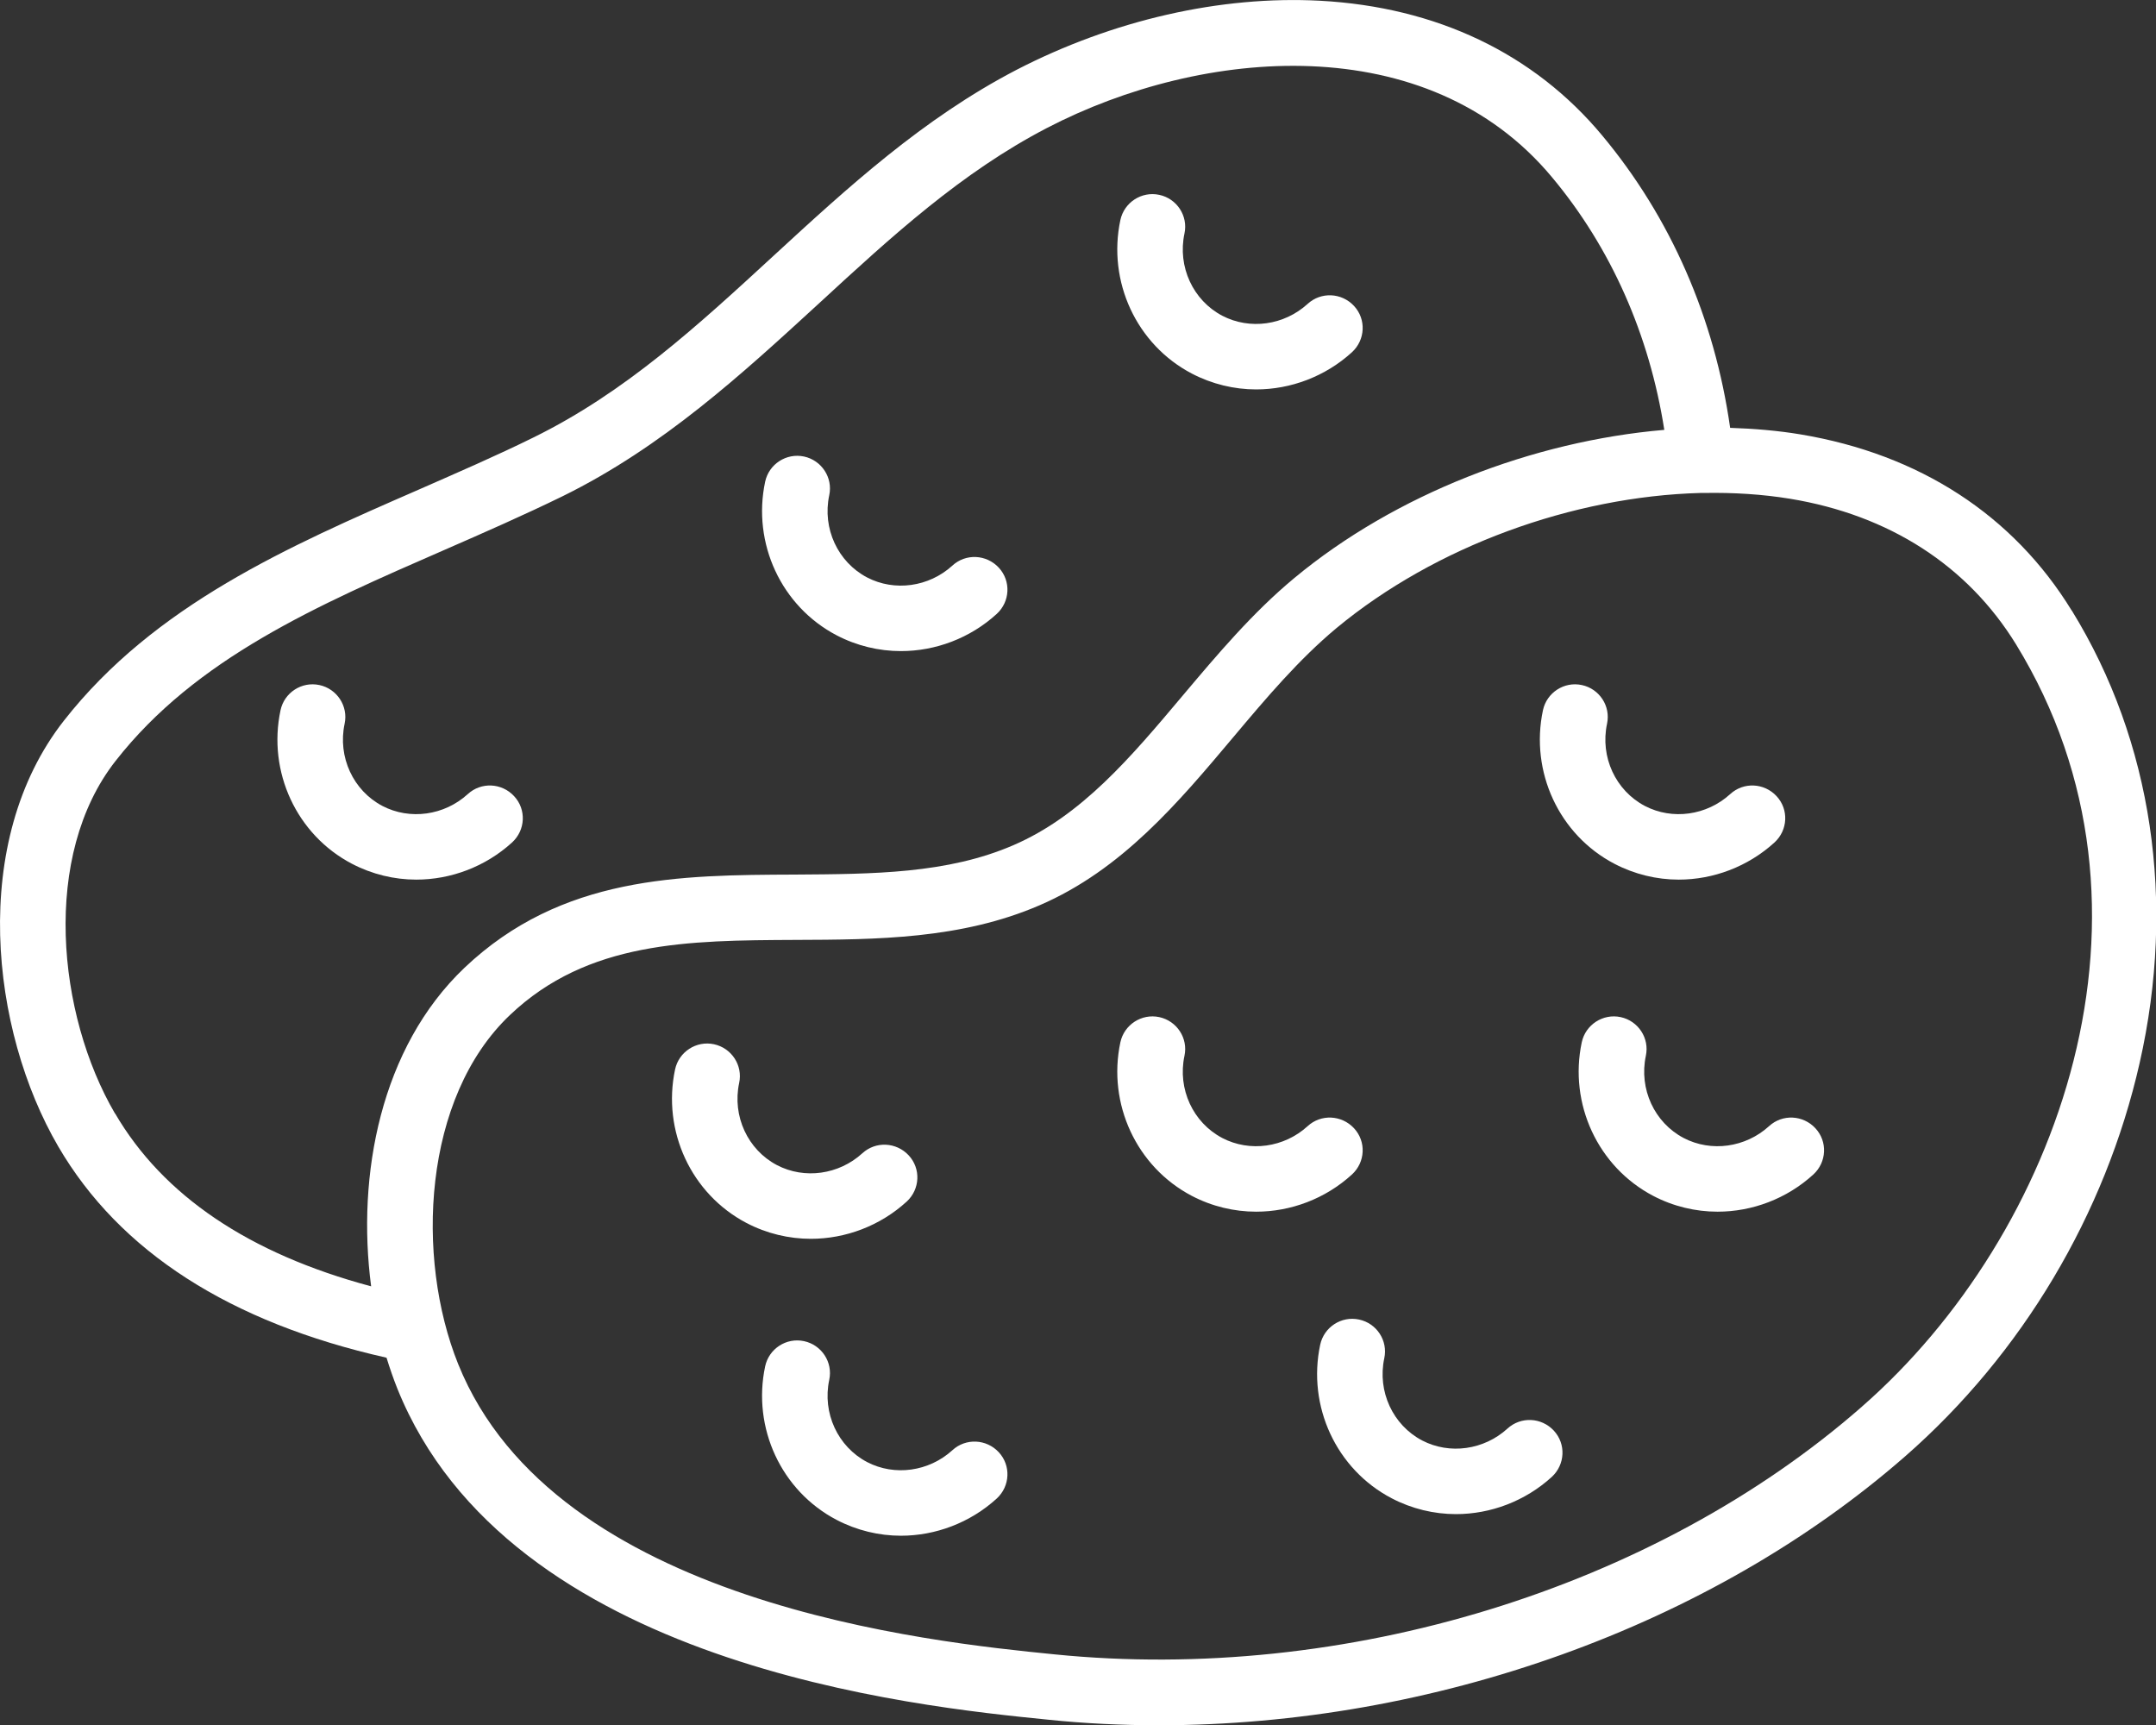
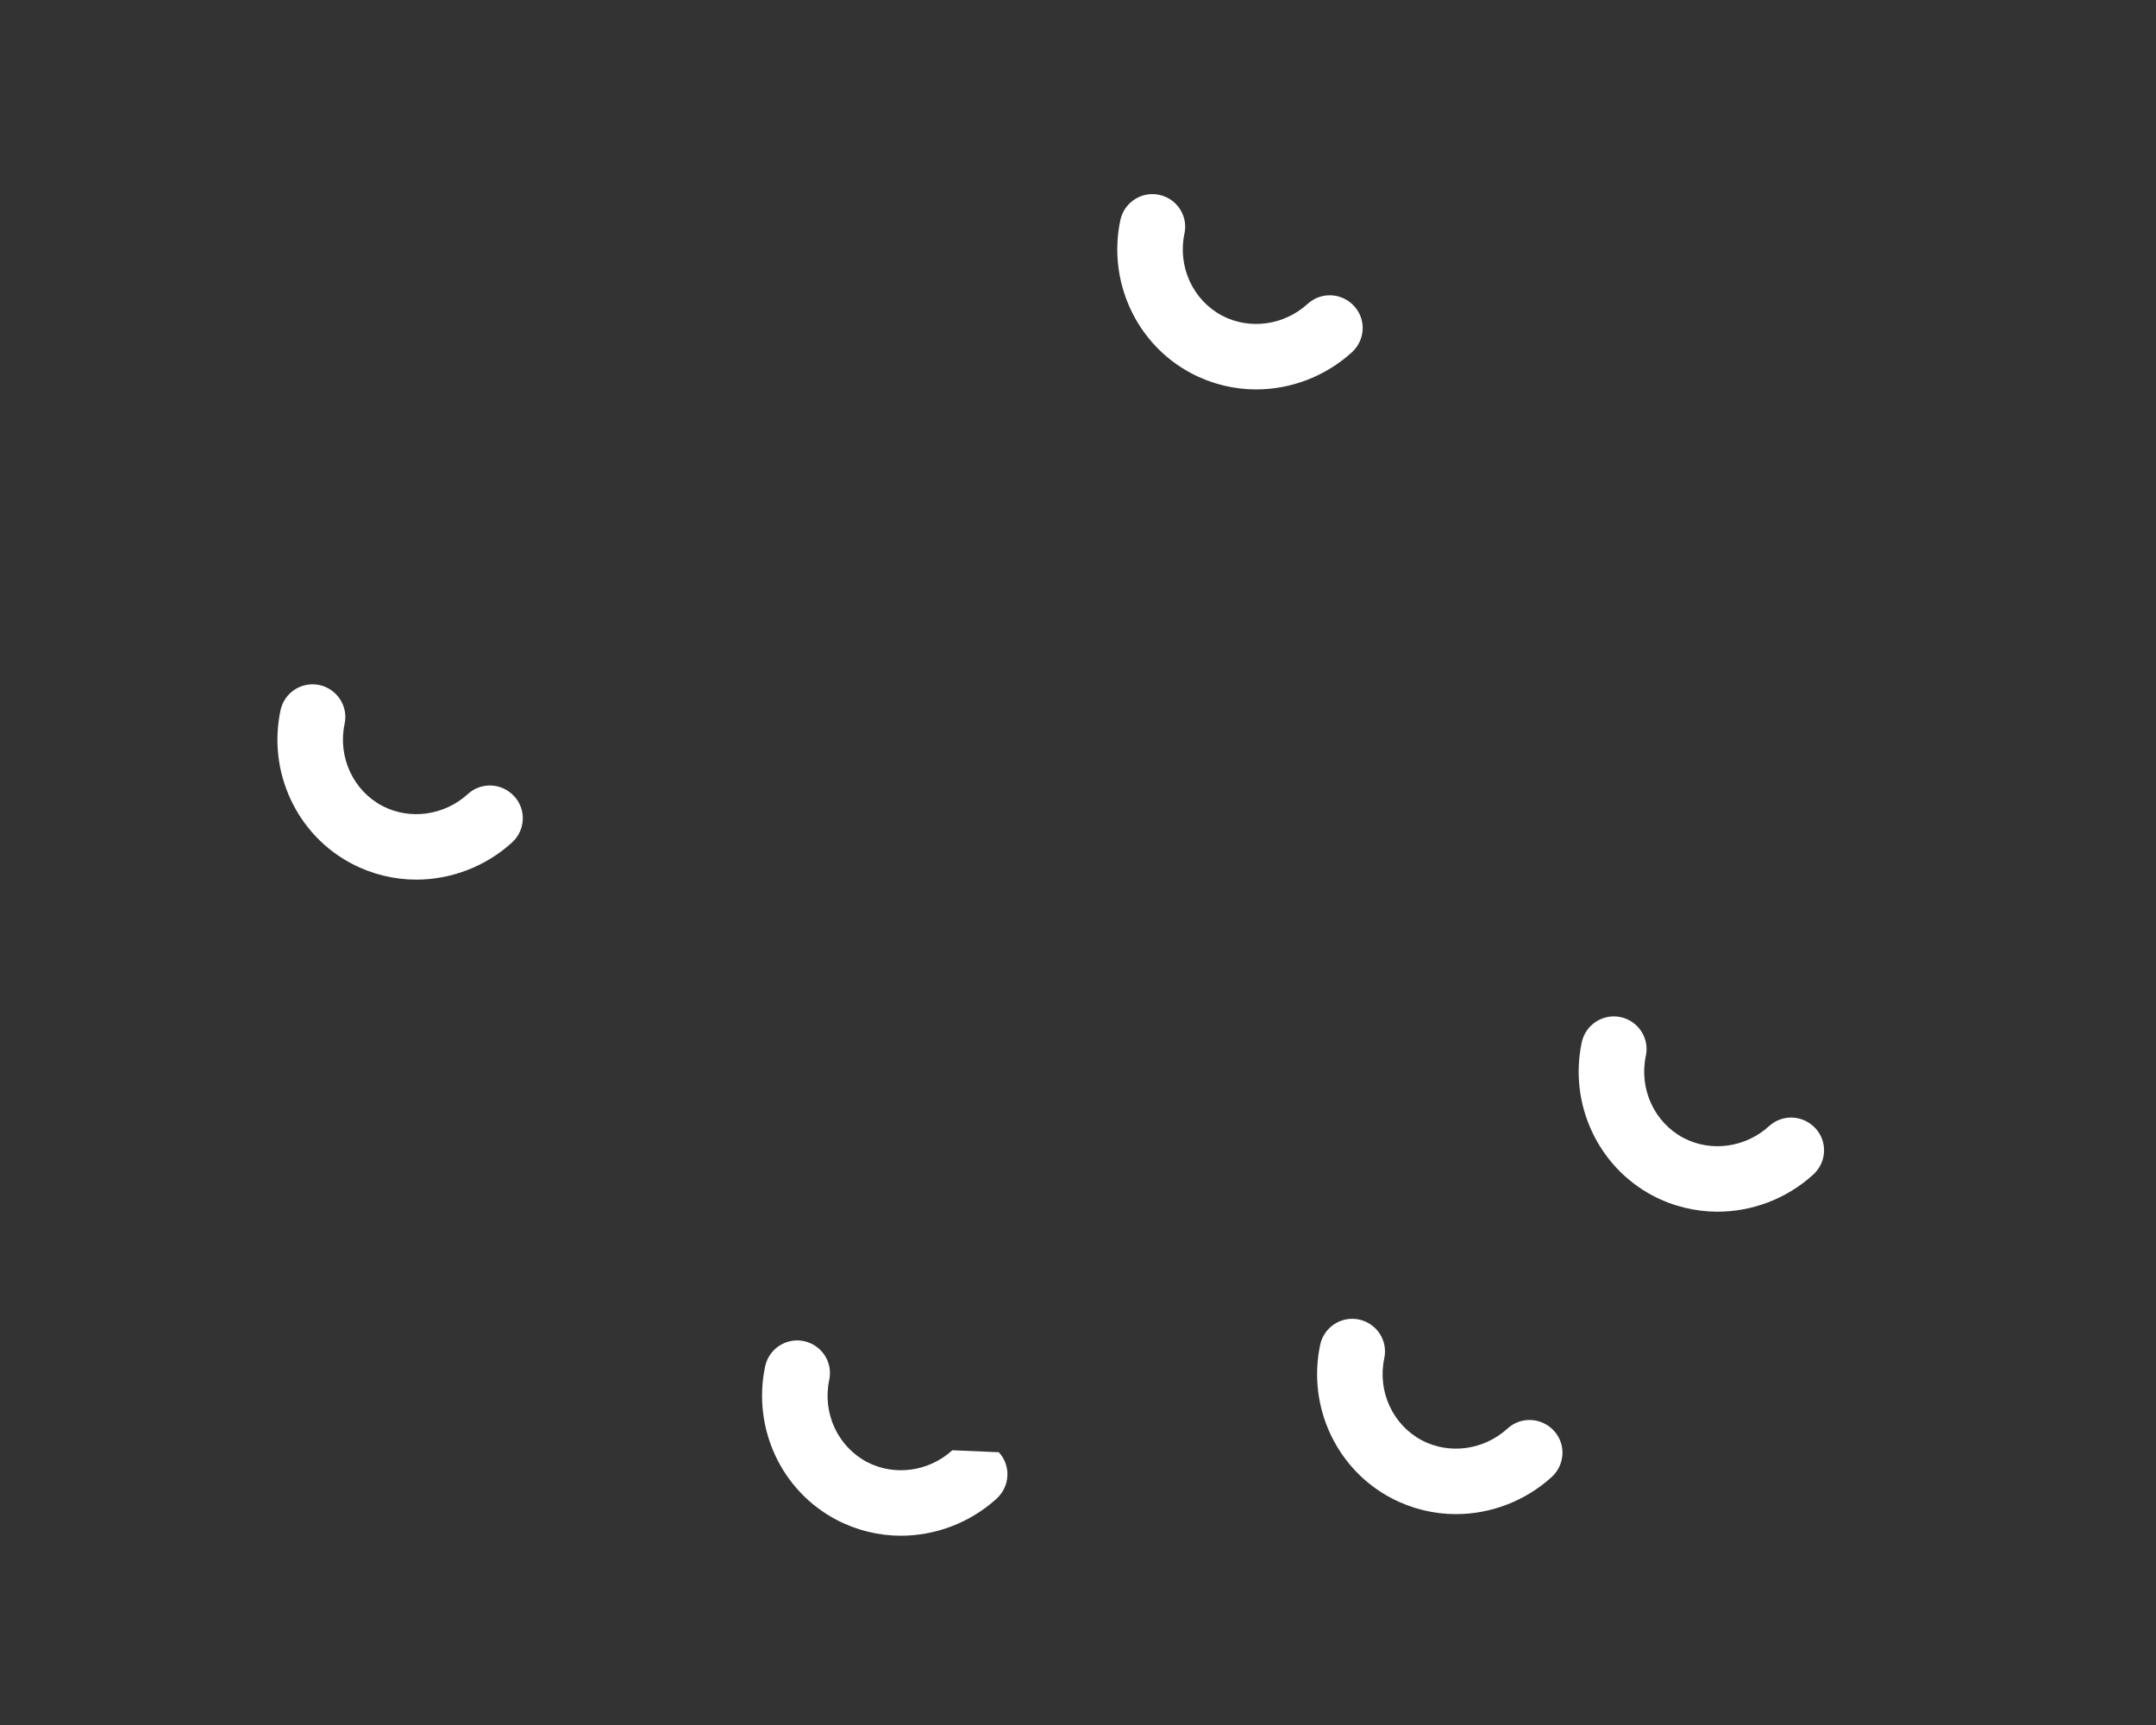
<svg xmlns="http://www.w3.org/2000/svg" width="50" height="40" viewBox="0 0 50 40" fill="none">
  <rect x="0" y="0" width="50" height="40" fill="#333333" stroke="none" />
  <g clip-path="url(#clip0_432_2593)">
-     <path d="M48.046 14.159C46.689 11.944 44.512 10.533 41.757 10.073C41.23 9.985 40.68 9.939 40.124 9.921C39.762 7.374 38.744 5.042 37.152 3.136C35.572 1.241 33.314 0.163 30.611 0.017C28.306 -0.105 25.808 0.466 23.573 1.62C21.408 2.745 19.653 4.354 17.956 5.916C16.177 7.554 14.498 9.099 12.374 10.143C11.514 10.568 10.596 10.964 9.707 11.355C6.699 12.667 3.587 14.025 1.481 16.712C-0.713 19.51 -0.222 23.888 1.352 26.587C2.774 29.023 5.336 30.667 8.964 31.483C9.04 31.728 9.122 31.967 9.215 32.2C11.801 38.618 21.215 39.568 24.31 39.877C25.158 39.965 26.018 40.006 26.878 40.006C33.226 40.006 39.674 37.715 44.191 33.763C46.894 31.396 48.824 28.161 49.62 24.651C50.468 20.915 49.913 17.19 48.052 14.165L48.046 14.159ZM2.668 25.823C1.323 23.521 0.96 19.837 2.68 17.645C4.546 15.261 7.349 14.042 10.315 12.748C11.222 12.352 12.152 11.944 13.047 11.507C15.37 10.364 17.207 8.674 18.992 7.036C20.688 5.473 22.297 3.999 24.281 2.967C27.896 1.09 33.103 0.647 35.988 4.104C37.363 5.747 38.252 7.764 38.597 9.968C35.543 10.23 32.361 11.46 30.02 13.401C29.049 14.206 28.23 15.179 27.434 16.123C26.223 17.563 25.082 18.916 23.503 19.598C21.97 20.262 20.25 20.268 18.43 20.28C15.774 20.291 13.024 20.303 10.771 22.442C8.829 24.29 8.267 27.245 8.607 29.828C5.775 29.07 3.78 27.724 2.668 25.817V25.823ZM43.178 32.62C38.358 36.84 31.179 39.038 24.456 38.362C21.589 38.076 12.866 37.196 10.625 31.629C9.631 29.157 9.806 25.456 11.825 23.538C13.632 21.819 15.967 21.807 18.436 21.795C20.331 21.789 22.291 21.778 24.111 20.991C26.018 20.169 27.329 18.607 28.599 17.097C29.383 16.164 30.125 15.29 30.991 14.567C33.291 12.661 36.479 11.512 39.434 11.431C39.463 11.431 39.492 11.431 39.522 11.431C40.2 11.419 40.867 11.46 41.511 11.565C43.816 11.944 45.63 13.116 46.753 14.94C50.527 21.09 47.73 28.639 43.184 32.614L43.178 32.62Z" fill="white" />
-     <path d="M37.439 20.029C37.907 20.274 38.422 20.397 38.931 20.397C39.732 20.397 40.534 20.099 41.154 19.534C41.464 19.248 41.487 18.77 41.201 18.462C40.914 18.152 40.434 18.129 40.124 18.415C39.58 18.91 38.784 19.021 38.147 18.689C37.468 18.333 37.105 17.552 37.269 16.783C37.357 16.375 37.094 15.972 36.684 15.885C36.275 15.797 35.871 16.06 35.783 16.468C35.479 17.896 36.157 19.359 37.439 20.029Z" fill="white" />
    <path d="M27.639 8.662C28.107 8.907 28.622 9.03 29.131 9.03C29.933 9.03 30.734 8.732 31.354 8.167C31.664 7.881 31.688 7.403 31.401 7.094C31.114 6.785 30.634 6.762 30.324 7.048C29.78 7.543 28.985 7.654 28.347 7.322C27.668 6.966 27.305 6.185 27.469 5.415C27.557 5.007 27.294 4.605 26.884 4.518C26.475 4.43 26.071 4.693 25.983 5.101C25.679 6.529 26.358 7.992 27.639 8.662Z" fill="white" />
-     <path d="M19.401 14.731C19.869 14.976 20.384 15.098 20.893 15.098C21.694 15.098 22.496 14.801 23.116 14.235C23.426 13.95 23.449 13.472 23.163 13.163C22.876 12.854 22.396 12.83 22.086 13.116C21.542 13.611 20.746 13.722 20.109 13.39C19.43 13.034 19.067 12.253 19.231 11.484C19.319 11.076 19.055 10.674 18.646 10.586C18.236 10.499 17.833 10.761 17.745 11.169C17.441 12.597 18.119 14.06 19.401 14.731Z" fill="white" />
    <path d="M11.877 19.534C12.187 19.248 12.21 18.77 11.923 18.462C11.637 18.152 11.157 18.129 10.847 18.415C10.303 18.91 9.507 19.021 8.869 18.689C8.191 18.333 7.828 17.552 7.992 16.783C8.08 16.375 7.816 15.972 7.407 15.885C6.997 15.797 6.593 16.06 6.506 16.468C6.201 17.896 6.88 19.359 8.161 20.029C8.63 20.274 9.144 20.397 9.653 20.397C10.455 20.397 11.257 20.099 11.877 19.534Z" fill="white" />
    <path d="M41.025 26.115C40.48 26.61 39.685 26.721 39.047 26.389C38.368 26.033 38.006 25.252 38.169 24.483C38.257 24.075 37.994 23.673 37.584 23.585C37.175 23.498 36.771 23.76 36.683 24.168C36.379 25.596 37.058 27.059 38.339 27.73C38.807 27.975 39.322 28.097 39.831 28.097C40.633 28.097 41.434 27.8 42.054 27.234C42.364 26.949 42.388 26.471 42.101 26.162C41.815 25.853 41.335 25.829 41.025 26.115Z" fill="white" />
-     <path d="M31.401 26.162C31.114 25.853 30.634 25.829 30.324 26.115C29.78 26.61 28.985 26.721 28.347 26.389C27.668 26.033 27.305 25.252 27.469 24.483C27.557 24.075 27.294 23.673 26.884 23.585C26.475 23.498 26.071 23.76 25.983 24.168C25.679 25.596 26.358 27.059 27.639 27.73C28.107 27.975 28.622 28.097 29.131 28.097C29.933 28.097 30.734 27.8 31.354 27.234C31.664 26.949 31.688 26.471 31.401 26.162Z" fill="white" />
    <path d="M34.958 33.128C34.414 33.623 33.618 33.734 32.981 33.402C32.302 33.046 31.939 32.265 32.103 31.496C32.191 31.087 31.928 30.685 31.518 30.598C31.108 30.51 30.705 30.773 30.617 31.181C30.313 32.609 30.991 34.072 32.273 34.742C32.741 34.987 33.256 35.11 33.765 35.11C34.566 35.11 35.368 34.812 35.988 34.247C36.298 33.961 36.321 33.483 36.035 33.174C35.748 32.865 35.268 32.842 34.958 33.128Z" fill="white" />
-     <path d="M21.027 27.863C21.337 27.578 21.36 27.099 21.074 26.791C20.787 26.482 20.307 26.458 19.997 26.744C19.453 27.239 18.657 27.35 18.02 27.018C17.341 26.662 16.978 25.881 17.142 25.112C17.23 24.704 16.967 24.302 16.557 24.214C16.148 24.127 15.744 24.389 15.656 24.797C15.352 26.225 16.03 27.688 17.312 28.359C17.78 28.604 18.295 28.726 18.804 28.726C19.605 28.726 20.407 28.429 21.027 27.863Z" fill="white" />
-     <path d="M22.086 33.629C21.542 34.124 20.746 34.235 20.109 33.903C19.43 33.547 19.067 32.766 19.231 31.997C19.319 31.588 19.055 31.186 18.646 31.099C18.236 31.011 17.833 31.274 17.745 31.682C17.441 33.11 18.119 34.573 19.401 35.243C19.869 35.488 20.384 35.611 20.893 35.611C21.694 35.611 22.496 35.313 23.116 34.748C23.426 34.462 23.449 33.984 23.163 33.675C22.876 33.366 22.396 33.343 22.086 33.629Z" fill="white" />
+     <path d="M22.086 33.629C21.542 34.124 20.746 34.235 20.109 33.903C19.43 33.547 19.067 32.766 19.231 31.997C19.319 31.588 19.055 31.186 18.646 31.099C18.236 31.011 17.833 31.274 17.745 31.682C17.441 33.11 18.119 34.573 19.401 35.243C19.869 35.488 20.384 35.611 20.893 35.611C21.694 35.611 22.496 35.313 23.116 34.748C23.426 34.462 23.449 33.984 23.163 33.675Z" fill="white" />
  </g>
  <defs>
    <clipPath id="clip0_432_2593">
      <rect width="50" height="40" fill="white" />
    </clipPath>
  </defs>
</svg>